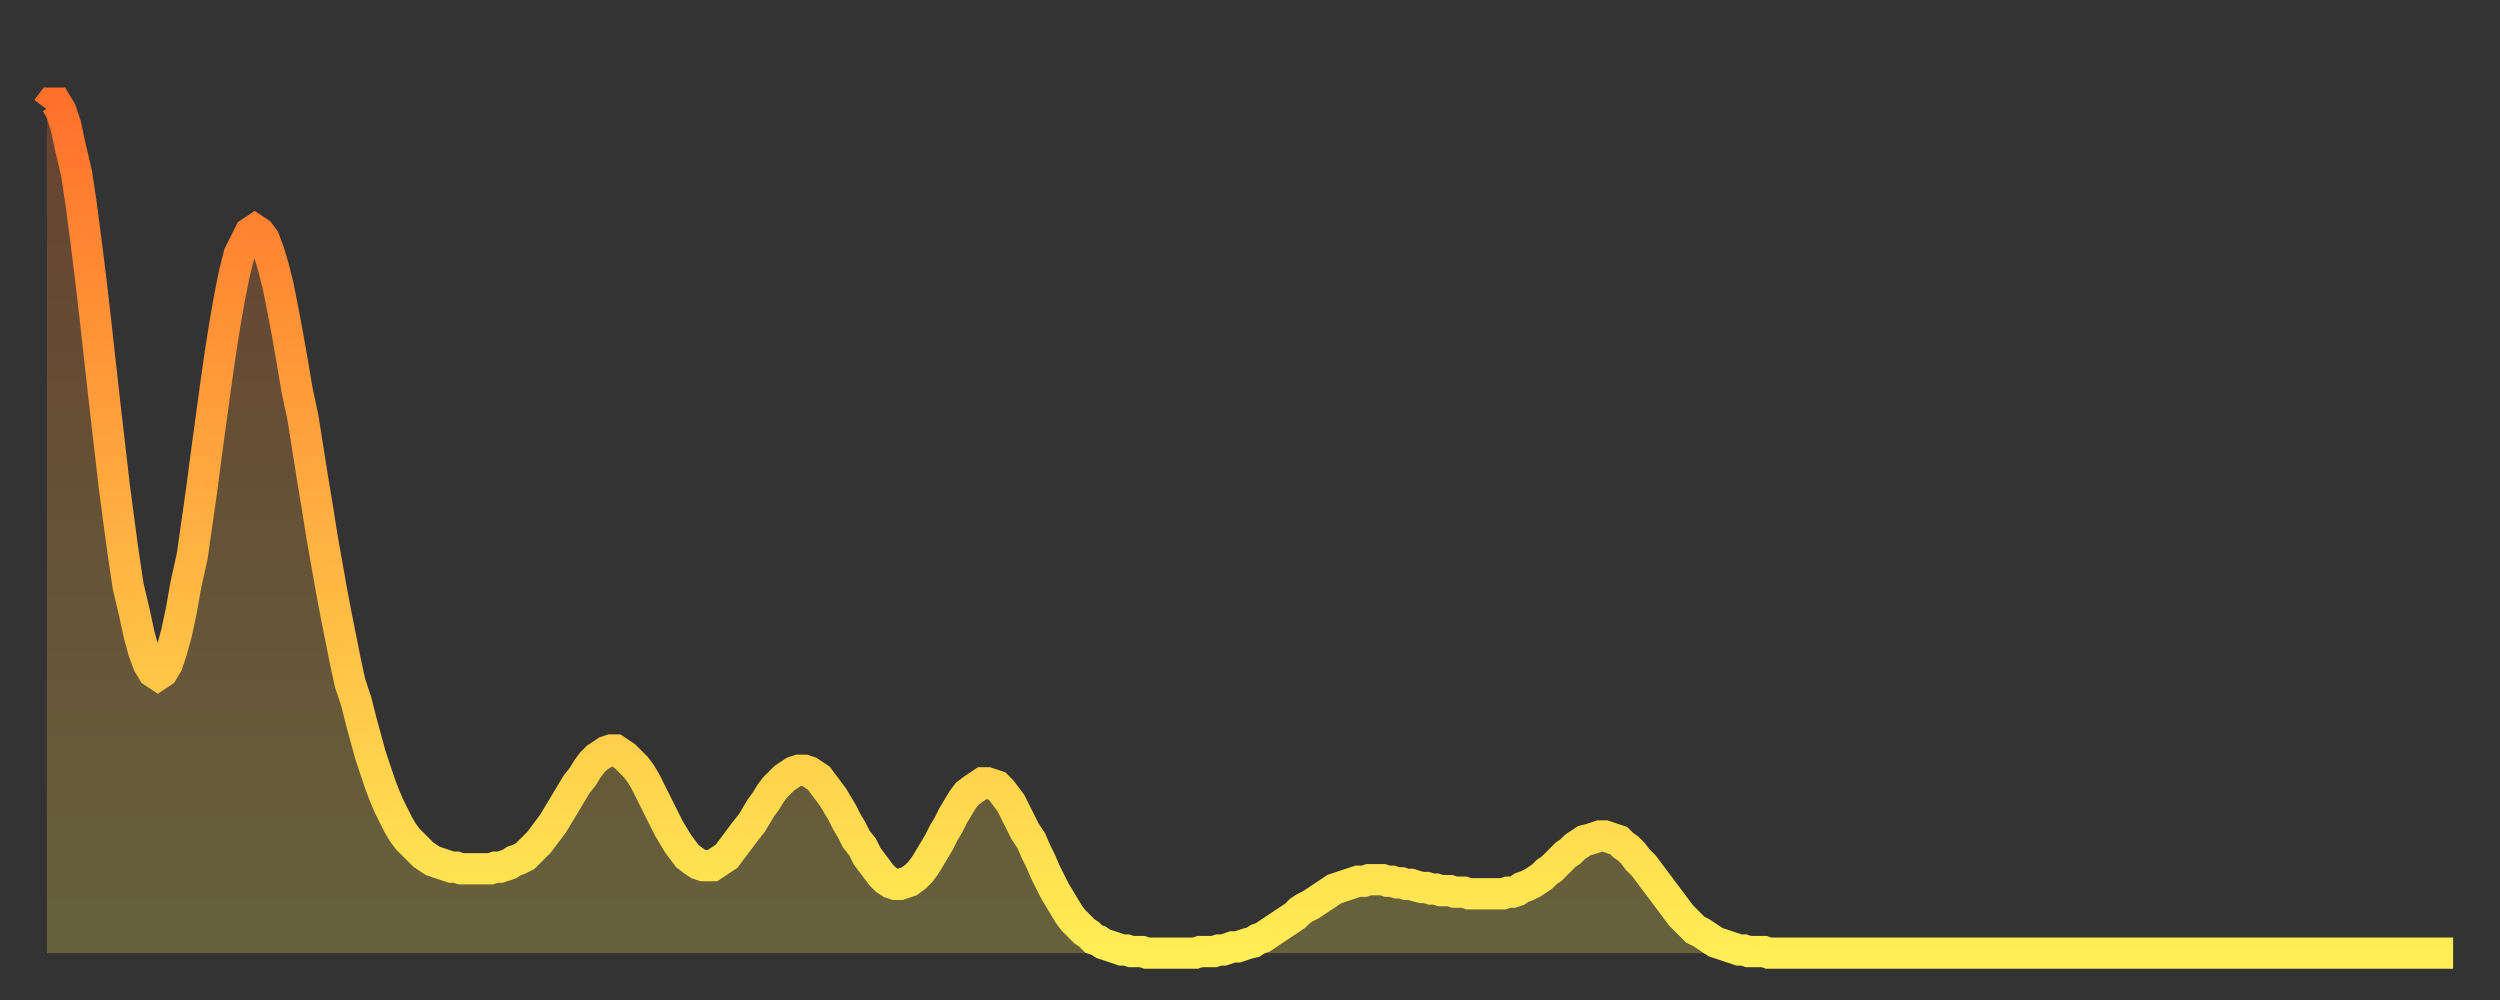
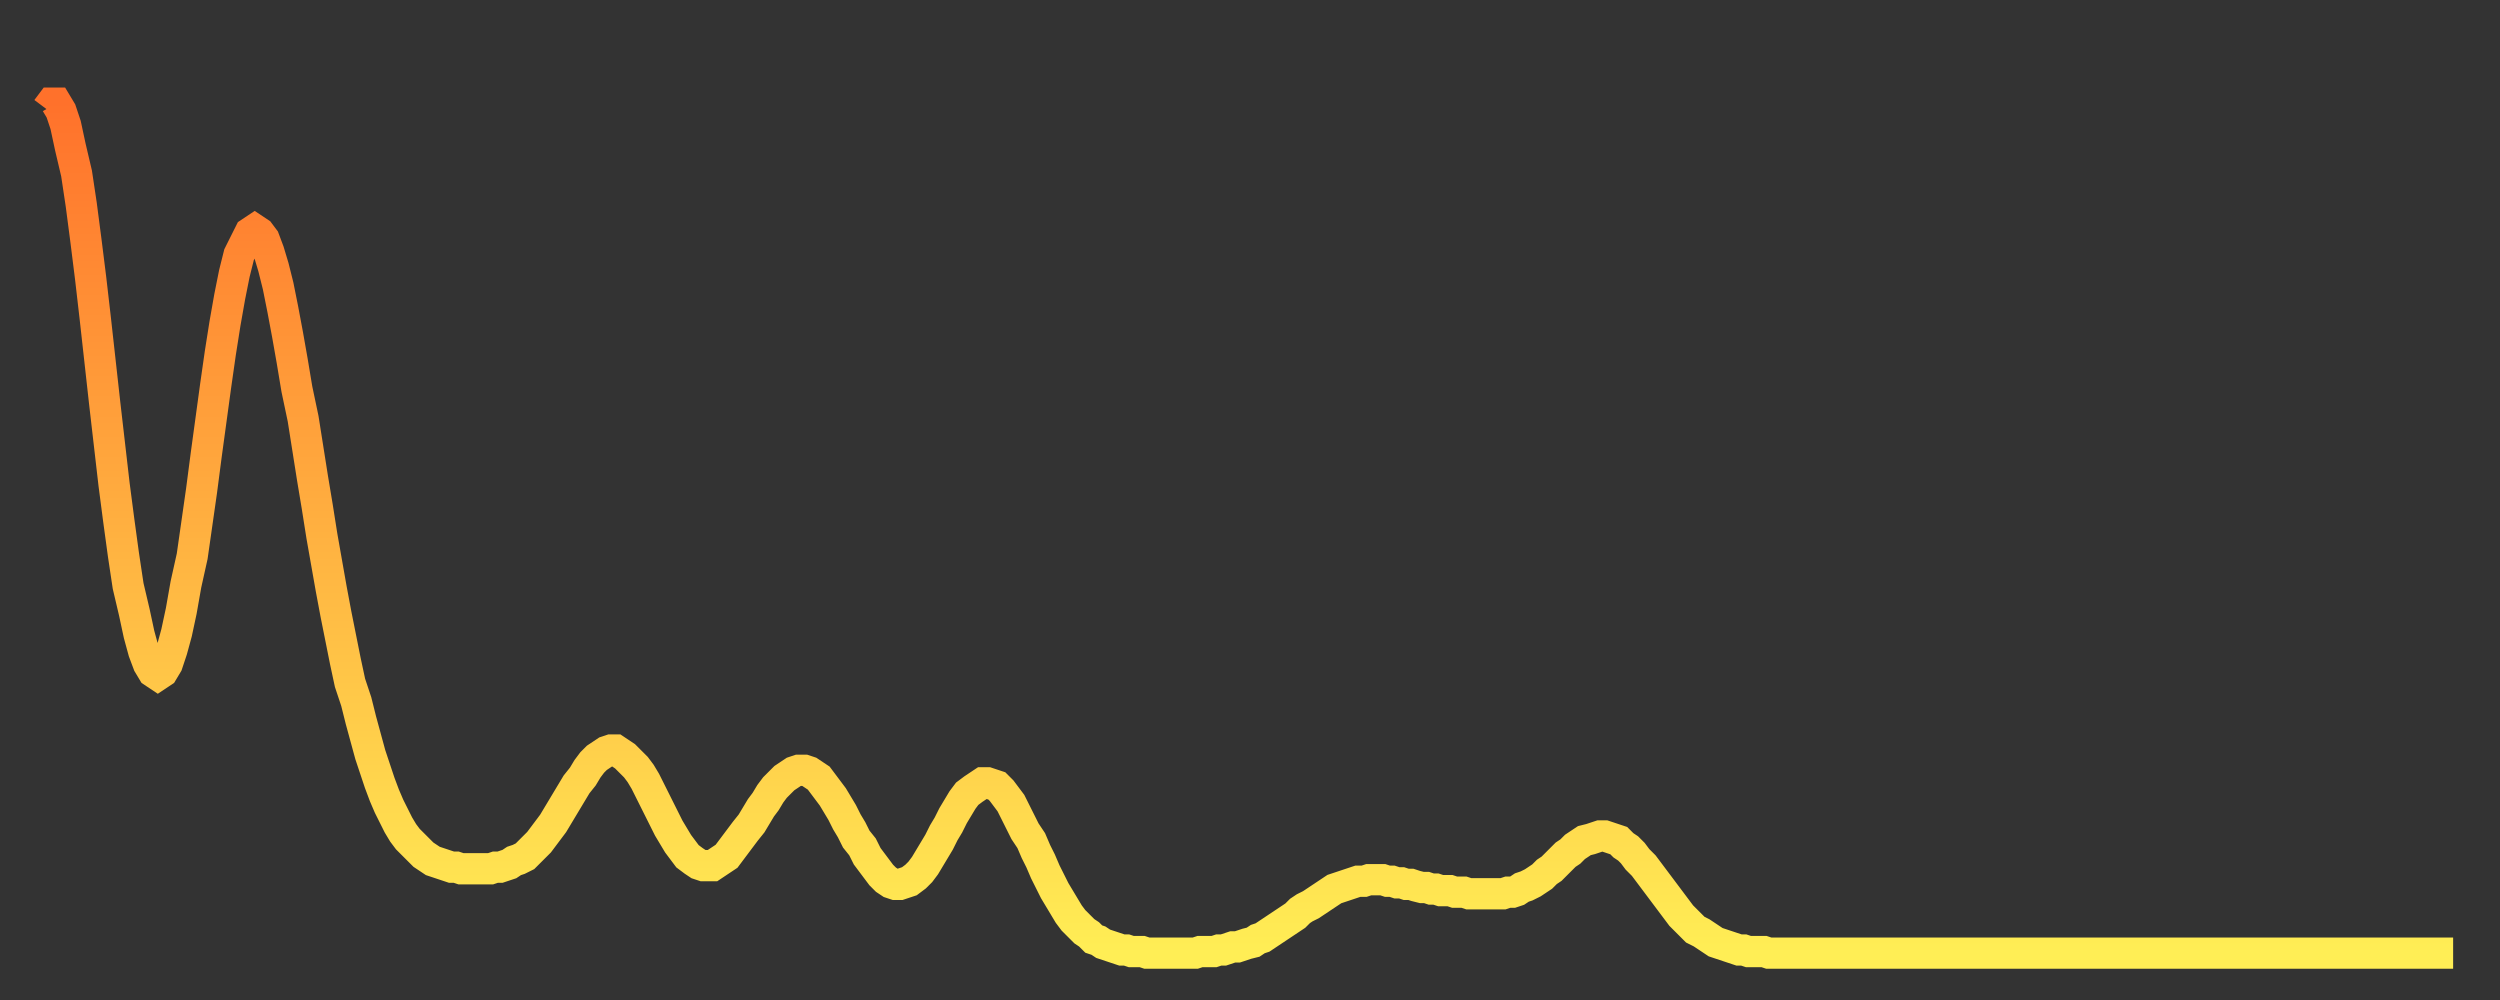
<svg xmlns="http://www.w3.org/2000/svg" baseProfile="full" height="64" version="1.1" width="160">
  <rect width="100%" height="100%" fill="#333333" stroke="none" />
  <defs>
    <linearGradient id="id2959538" x1="0" x2="0" y1="0" y2="1">
      <stop offset="0%" stop-color="#ff712b" />
      <stop offset="50%" stop-color="#ffb040" />
      <stop offset="100%" stop-color="#ffee55" />
    </linearGradient>
  </defs>
  <g transform="translate(3,3)">
    <g>
      <path d="M 0.0 4.0 0.3 3.6 0.6 3.6 0.9 4.1 1.2 5.0 1.5 6.4 1.9 8.1 2.2 10.1 2.5 12.4 2.8 14.8 3.1 17.4 3.4 20.1 3.7 22.8 4.0 25.4 4.3 28.0 4.6 30.3 4.9 32.5 5.2 34.5 5.6 36.2 5.9 37.6 6.2 38.7 6.5 39.5 6.8 40.0 7.1 40.2 7.4 40.0 7.7 39.5 8.0 38.6 8.3 37.5 8.6 36.1 8.9 34.4 9.3 32.6 9.6 30.5 9.9 28.4 10.2 26.1 10.5 23.9 10.8 21.7 11.1 19.6 11.4 17.7 11.7 16.0 12.0 14.5 12.3 13.3 12.7 12.5 13.0 11.9 13.3 11.7 13.6 11.9 13.9 12.3 14.2 13.1 14.5 14.1 14.8 15.3 15.1 16.8 15.4 18.4 15.7 20.1 16.0 21.9 16.4 23.8 16.7 25.7 17.0 27.6 17.3 29.4 17.6 31.3 17.9 33.0 18.2 34.7 18.5 36.3 18.8 37.8 19.1 39.3 19.4 40.7 19.8 41.9 20.1 43.1 20.4 44.2 20.7 45.3 21.0 46.2 21.3 47.1 21.6 47.9 21.9 48.6 22.2 49.2 22.5 49.8 22.8 50.3 23.1 50.7 23.5 51.1 23.8 51.4 24.1 51.7 24.4 51.9 24.7 52.1 25.0 52.2 25.3 52.3 25.6 52.4 25.9 52.5 26.2 52.5 26.5 52.6 26.8 52.6 27.2 52.6 27.5 52.6 27.8 52.6 28.1 52.6 28.4 52.6 28.7 52.5 29.0 52.5 29.3 52.4 29.6 52.3 29.9 52.1 30.2 52.0 30.6 51.8 30.9 51.5 31.2 51.2 31.5 50.9 31.8 50.5 32.1 50.1 32.4 49.7 32.7 49.2 33.0 48.7 33.3 48.2 33.6 47.7 33.9 47.2 34.3 46.7 34.6 46.2 34.9 45.8 35.2 45.5 35.5 45.3 35.8 45.1 36.1 45.0 36.4 45.0 36.7 45.2 37.0 45.4 37.3 45.7 37.7 46.1 38.0 46.5 38.3 47.0 38.6 47.6 38.9 48.2 39.2 48.8 39.5 49.4 39.8 50.0 40.1 50.5 40.4 51.0 40.7 51.4 41.0 51.8 41.4 52.1 41.7 52.3 42.0 52.4 42.3 52.4 42.6 52.4 42.9 52.2 43.2 52.0 43.5 51.8 43.8 51.4 44.1 51.0 44.4 50.6 44.7 50.2 45.1 49.7 45.4 49.2 45.7 48.7 46.0 48.3 46.3 47.8 46.6 47.4 46.9 47.1 47.2 46.8 47.5 46.6 47.8 46.4 48.1 46.3 48.5 46.3 48.8 46.4 49.1 46.6 49.4 46.8 49.7 47.2 50.0 47.6 50.3 48.0 50.6 48.5 50.9 49.0 51.2 49.6 51.5 50.1 51.8 50.7 52.2 51.2 52.5 51.8 52.8 52.2 53.1 52.6 53.4 53.0 53.7 53.3 54.0 53.5 54.3 53.6 54.6 53.6 54.9 53.5 55.2 53.4 55.6 53.1 55.9 52.8 56.2 52.4 56.5 51.9 56.8 51.4 57.1 50.9 57.4 50.3 57.7 49.8 58.0 49.2 58.3 48.7 58.6 48.2 58.9 47.8 59.3 47.5 59.6 47.3 59.9 47.1 60.2 47.1 60.5 47.2 60.8 47.3 61.1 47.6 61.4 48.0 61.7 48.4 62.0 49.0 62.3 49.6 62.6 50.2 63.0 50.8 63.3 51.5 63.6 52.1 63.9 52.8 64.2 53.4 64.5 54.0 64.8 54.5 65.1 55.0 65.4 55.5 65.7 55.9 66.0 56.2 66.4 56.6 66.7 56.8 67.0 57.1 67.3 57.2 67.6 57.4 67.9 57.5 68.2 57.6 68.5 57.7 68.8 57.8 69.1 57.8 69.4 57.9 69.7 57.9 70.1 57.9 70.4 58.0 70.7 58.0 71.0 58.0 71.3 58.0 71.6 58.0 71.9 58.0 72.2 58.0 72.5 58.0 72.8 58.0 73.1 58.0 73.5 58.0 73.8 57.9 74.1 57.9 74.4 57.9 74.7 57.9 75.0 57.8 75.3 57.8 75.6 57.7 75.9 57.6 76.2 57.6 76.5 57.5 76.8 57.4 77.2 57.3 77.5 57.1 77.8 57.0 78.1 56.8 78.4 56.6 78.7 56.4 79.0 56.2 79.3 56.0 79.6 55.8 79.9 55.6 80.2 55.3 80.5 55.1 80.9 54.9 81.2 54.7 81.5 54.5 81.8 54.3 82.1 54.1 82.4 53.9 82.7 53.8 83.0 53.7 83.3 53.6 83.6 53.5 83.9 53.4 84.3 53.4 84.6 53.3 84.9 53.3 85.2 53.3 85.5 53.3 85.8 53.4 86.1 53.4 86.4 53.5 86.7 53.5 87.0 53.6 87.3 53.6 87.6 53.7 88.0 53.8 88.3 53.8 88.6 53.9 88.9 53.9 89.2 54.0 89.5 54.0 89.8 54.0 90.1 54.1 90.4 54.1 90.7 54.1 91.0 54.2 91.4 54.2 91.7 54.2 92.0 54.2 92.3 54.2 92.6 54.2 92.9 54.2 93.2 54.2 93.5 54.1 93.8 54.1 94.1 54.0 94.4 53.8 94.7 53.7 95.1 53.5 95.4 53.3 95.7 53.1 96.0 52.8 96.3 52.6 96.6 52.3 96.9 52.0 97.2 51.7 97.5 51.5 97.8 51.2 98.1 51.0 98.4 50.8 98.8 50.7 99.1 50.6 99.4 50.5 99.7 50.5 100.0 50.6 100.3 50.7 100.6 50.8 100.9 51.1 101.2 51.3 101.5 51.6 101.8 52.0 102.2 52.4 102.5 52.8 102.8 53.2 103.1 53.6 103.4 54.0 103.7 54.4 104.0 54.8 104.3 55.2 104.6 55.6 104.9 55.9 105.2 56.2 105.5 56.5 105.9 56.7 106.2 56.9 106.5 57.1 106.8 57.3 107.1 57.4 107.4 57.5 107.7 57.6 108.0 57.7 108.3 57.8 108.6 57.8 108.9 57.9 109.3 57.9 109.6 57.9 109.9 57.9 110.2 58.0 110.5 58.0 110.8 58.0 111.1 58.0 111.4 58.0 111.7 58.0 112.0 58.0 112.3 58.0 112.6 58.0 113.0 58.0 113.3 58.0 113.6 58.0 113.9 58.0 114.2 58.0 114.5 58.0 114.8 58.0 115.1 58.0 115.4 58.0 115.7 58.0 116.0 58.0 116.3 58.0 116.7 58.0 117.0 58.0 117.3 58.0 117.6 58.0 117.9 58.0 118.2 58.0 118.5 58.0 118.8 58.0 119.1 58.0 119.4 58.0 119.7 58.0 120.1 58.0 120.4 58.0 120.7 58.0 121.0 58.0 121.3 58.0 121.6 58.0 121.9 58.0 122.2 58.0 122.5 58.0 122.8 58.0 123.1 58.0 123.4 58.0 123.8 58.0 124.1 58.0 124.4 58.0 124.7 58.0 125.0 58.0 125.3 58.0 125.6 58.0 125.9 58.0 126.2 58.0 126.5 58.0 126.8 58.0 127.2 58.0 127.5 58.0 127.8 58.0 128.1 58.0 128.4 58.0 128.7 58.0 129.0 58.0 129.3 58.0 129.6 58.0 129.9 58.0 130.2 58.0 130.5 58.0 130.9 58.0 131.2 58.0 131.5 58.0 131.8 58.0 132.1 58.0 132.4 58.0 132.7 58.0 133.0 58.0 133.3 58.0 133.6 58.0 133.9 58.0 134.2 58.0 134.6 58.0 134.9 58.0 135.2 58.0 135.5 58.0 135.8 58.0 136.1 58.0 136.4 58.0 136.7 58.0 137.0 58.0 137.3 58.0 137.6 58.0 138.0 58.0 138.3 58.0 138.6 58.0 138.9 58.0 139.2 58.0 139.5 58.0 139.8 58.0 140.1 58.0 140.4 58.0 140.7 58.0 141.0 58.0 141.3 58.0 141.7 58.0 142.0 58.0 142.3 58.0 142.6 58.0 142.9 58.0 143.2 58.0 143.5 58.0 143.8 58.0 144.1 58.0 144.4 58.0 144.7 58.0 145.1 58.0 145.4 58.0 145.7 58.0 146.0 58.0 146.3 58.0 146.6 58.0 146.9 58.0 147.2 58.0 147.5 58.0 147.8 58.0 148.1 58.0 148.4 58.0 148.8 58.0 149.1 58.0 149.4 58.0 149.7 58.0 150.0 58.0 150.3 58.0 150.6 58.0 150.9 58.0 151.2 58.0 151.5 58.0 151.8 58.0 152.1 58.0 152.5 58.0 152.8 58.0 153.1 58.0 153.4 58.0 153.7 58.0 154.0 58.0" fill="none" id="graph-curve" opacity="1" stroke="url(#id2959538)" stroke-width="2" />
-       <path d="M 0 58 L 0.0 4.0 0.3 3.6 0.6 3.6 0.9 4.1 1.2 5.0 1.5 6.4 1.9 8.1 2.2 10.1 2.5 12.4 2.8 14.8 3.1 17.4 3.4 20.1 3.7 22.8 4.0 25.4 4.3 28.0 4.6 30.3 4.9 32.5 5.2 34.5 5.6 36.2 5.9 37.6 6.2 38.7 6.5 39.5 6.8 40.0 7.1 40.2 7.4 40.0 7.7 39.5 8.0 38.6 8.3 37.5 8.6 36.1 8.9 34.4 9.3 32.6 9.6 30.5 9.9 28.4 10.2 26.1 10.5 23.9 10.8 21.7 11.1 19.6 11.4 17.7 11.7 16.0 12.0 14.5 12.3 13.3 12.7 12.5 13.0 11.9 13.3 11.7 13.6 11.9 13.9 12.3 14.2 13.1 14.5 14.1 14.8 15.3 15.1 16.8 15.4 18.4 15.7 20.1 16.0 21.9 16.4 23.8 16.7 25.7 17.0 27.6 17.3 29.4 17.6 31.3 17.9 33.0 18.2 34.7 18.5 36.3 18.8 37.8 19.1 39.3 19.4 40.7 19.8 41.9 20.1 43.1 20.4 44.2 20.7 45.3 21.0 46.2 21.3 47.1 21.6 47.9 21.9 48.6 22.2 49.2 22.5 49.8 22.8 50.3 23.1 50.7 23.5 51.1 23.8 51.4 24.1 51.7 24.4 51.9 24.7 52.1 25.0 52.2 25.3 52.3 25.6 52.4 25.9 52.5 26.2 52.5 26.5 52.6 26.8 52.6 27.2 52.6 27.5 52.6 27.8 52.6 28.1 52.6 28.4 52.6 28.7 52.5 29.0 52.5 29.3 52.4 29.6 52.3 29.9 52.1 30.2 52.0 30.6 51.8 30.9 51.5 31.2 51.2 31.5 50.9 31.8 50.5 32.1 50.1 32.4 49.7 32.7 49.2 33.0 48.7 33.3 48.2 33.6 47.7 33.9 47.2 34.3 46.7 34.6 46.2 34.9 45.8 35.2 45.5 35.5 45.3 35.8 45.1 36.1 45.0 36.4 45.0 36.7 45.2 37.0 45.4 37.3 45.7 37.7 46.1 38.0 46.5 38.3 47.0 38.6 47.6 38.9 48.2 39.2 48.8 39.5 49.4 39.8 50.0 40.1 50.5 40.4 51.0 40.7 51.4 41.0 51.8 41.4 52.1 41.7 52.3 42.0 52.4 42.3 52.4 42.6 52.4 42.9 52.2 43.2 52.0 43.5 51.8 43.8 51.4 44.1 51.0 44.4 50.6 44.7 50.2 45.1 49.7 45.4 49.2 45.7 48.7 46.0 48.3 46.3 47.8 46.6 47.4 46.9 47.1 47.2 46.8 47.5 46.6 47.8 46.4 48.1 46.3 48.5 46.3 48.8 46.4 49.1 46.6 49.4 46.8 49.7 47.2 50.0 47.6 50.3 48.0 50.6 48.5 50.9 49.0 51.2 49.6 51.5 50.1 51.8 50.7 52.2 51.2 52.5 51.8 52.8 52.2 53.1 52.6 53.4 53.0 53.7 53.3 54.0 53.5 54.3 53.6 54.6 53.6 54.9 53.5 55.2 53.4 55.6 53.1 55.9 52.8 56.2 52.4 56.5 51.9 56.8 51.4 57.1 50.9 57.4 50.3 57.7 49.8 58.0 49.2 58.3 48.7 58.6 48.2 58.9 47.8 59.3 47.5 59.6 47.3 59.9 47.1 60.2 47.1 60.5 47.2 60.8 47.3 61.1 47.6 61.4 48.0 61.7 48.4 62.0 49.0 62.3 49.6 62.6 50.2 63.0 50.8 63.3 51.5 63.6 52.1 63.9 52.8 64.2 53.4 64.5 54.0 64.8 54.5 65.1 55.0 65.4 55.5 65.7 55.9 66.0 56.2 66.4 56.6 66.7 56.8 67.0 57.1 67.3 57.2 67.6 57.4 67.9 57.5 68.2 57.6 68.5 57.7 68.8 57.8 69.1 57.8 69.4 57.9 69.7 57.9 70.1 57.9 70.4 58.0 70.7 58.0 71.0 58.0 71.3 58.0 71.6 58.0 71.9 58.0 72.2 58.0 72.5 58.0 72.8 58.0 73.1 58.0 73.5 58.0 73.8 57.9 74.1 57.9 74.4 57.9 74.7 57.9 75.0 57.8 75.3 57.8 75.6 57.7 75.9 57.6 76.2 57.6 76.5 57.5 76.8 57.4 77.2 57.3 77.5 57.1 77.8 57.0 78.1 56.8 78.4 56.6 78.7 56.4 79.0 56.2 79.3 56.0 79.6 55.8 79.9 55.6 80.2 55.3 80.5 55.1 80.9 54.9 81.2 54.7 81.5 54.5 81.8 54.3 82.1 54.1 82.4 53.9 82.7 53.8 83.0 53.7 83.3 53.6 83.6 53.5 83.9 53.4 84.3 53.4 84.6 53.3 84.9 53.3 85.2 53.3 85.5 53.3 85.8 53.4 86.1 53.4 86.4 53.5 86.7 53.5 87.0 53.6 87.3 53.6 87.6 53.7 88.0 53.8 88.3 53.8 88.6 53.9 88.9 53.9 89.2 54.0 89.5 54.0 89.8 54.0 90.1 54.1 90.4 54.1 90.7 54.1 91.0 54.2 91.4 54.2 91.7 54.2 92.0 54.2 92.3 54.2 92.6 54.2 92.9 54.2 93.2 54.2 93.5 54.1 93.8 54.1 94.1 54.0 94.4 53.8 94.7 53.7 95.1 53.5 95.4 53.3 95.7 53.1 96.0 52.8 96.3 52.6 96.6 52.3 96.9 52.0 97.2 51.7 97.5 51.5 97.8 51.2 98.1 51.0 98.4 50.8 98.8 50.7 99.1 50.6 99.4 50.5 99.7 50.5 100.0 50.6 100.3 50.7 100.6 50.8 100.9 51.1 101.2 51.3 101.5 51.6 101.8 52.0 102.2 52.4 102.5 52.8 102.8 53.2 103.1 53.6 103.4 54.0 103.7 54.4 104.0 54.8 104.3 55.2 104.6 55.6 104.9 55.9 105.2 56.2 105.5 56.5 105.9 56.7 106.2 56.9 106.5 57.1 106.8 57.3 107.1 57.4 107.4 57.5 107.7 57.6 108.0 57.7 108.3 57.8 108.6 57.8 108.9 57.9 109.3 57.9 109.6 57.9 109.9 57.9 110.2 58.0 110.5 58.0 110.8 58.0 111.1 58.0 111.4 58.0 111.7 58.0 112.0 58.0 112.3 58.0 112.6 58.0 113.0 58.0 113.3 58.0 113.6 58.0 113.9 58.0 114.2 58.0 114.5 58.0 114.8 58.0 115.1 58.0 115.4 58.0 115.7 58.0 116.0 58.0 116.3 58.0 116.7 58.0 117.0 58.0 117.3 58.0 117.6 58.0 117.9 58.0 118.2 58.0 118.5 58.0 118.8 58.0 119.1 58.0 119.4 58.0 119.7 58.0 120.1 58.0 120.4 58.0 120.7 58.0 121.0 58.0 121.3 58.0 121.6 58.0 121.9 58.0 122.2 58.0 122.5 58.0 122.8 58.0 123.1 58.0 123.4 58.0 123.8 58.0 124.1 58.0 124.4 58.0 124.7 58.0 125.0 58.0 125.3 58.0 125.6 58.0 125.9 58.0 126.2 58.0 126.5 58.0 126.8 58.0 127.2 58.0 127.5 58.0 127.8 58.0 128.1 58.0 128.4 58.0 128.7 58.0 129.0 58.0 129.3 58.0 129.6 58.0 129.9 58.0 130.2 58.0 130.5 58.0 130.9 58.0 131.2 58.0 131.5 58.0 131.8 58.0 132.1 58.0 132.4 58.0 132.7 58.0 133.0 58.0 133.3 58.0 133.6 58.0 133.9 58.0 134.2 58.0 134.6 58.0 134.9 58.0 135.2 58.0 135.5 58.0 135.8 58.0 136.1 58.0 136.4 58.0 136.7 58.0 137.0 58.0 137.3 58.0 137.6 58.0 138.0 58.0 138.3 58.0 138.6 58.0 138.9 58.0 139.2 58.0 139.5 58.0 139.8 58.0 140.1 58.0 140.4 58.0 140.7 58.0 141.0 58.0 141.3 58.0 141.7 58.0 142.0 58.0 142.3 58.0 142.6 58.0 142.9 58.0 143.2 58.0 143.5 58.0 143.8 58.0 144.1 58.0 144.4 58.0 144.7 58.0 145.1 58.0 145.4 58.0 145.7 58.0 146.0 58.0 146.3 58.0 146.6 58.0 146.9 58.0 147.2 58.0 147.5 58.0 147.8 58.0 148.1 58.0 148.4 58.0 148.8 58.0 149.1 58.0 149.4 58.0 149.7 58.0 150.0 58.0 150.3 58.0 150.6 58.0 150.9 58.0 151.2 58.0 151.5 58.0 151.8 58.0 152.1 58.0 152.5 58.0 152.8 58.0 153.1 58.0 153.4 58.0 153.7 58.0 154.0 58.0 154 58" fill="url(#id2959538)" fill-opacity=".25" id="graph-shadow" />
    </g>
  </g>
</svg>